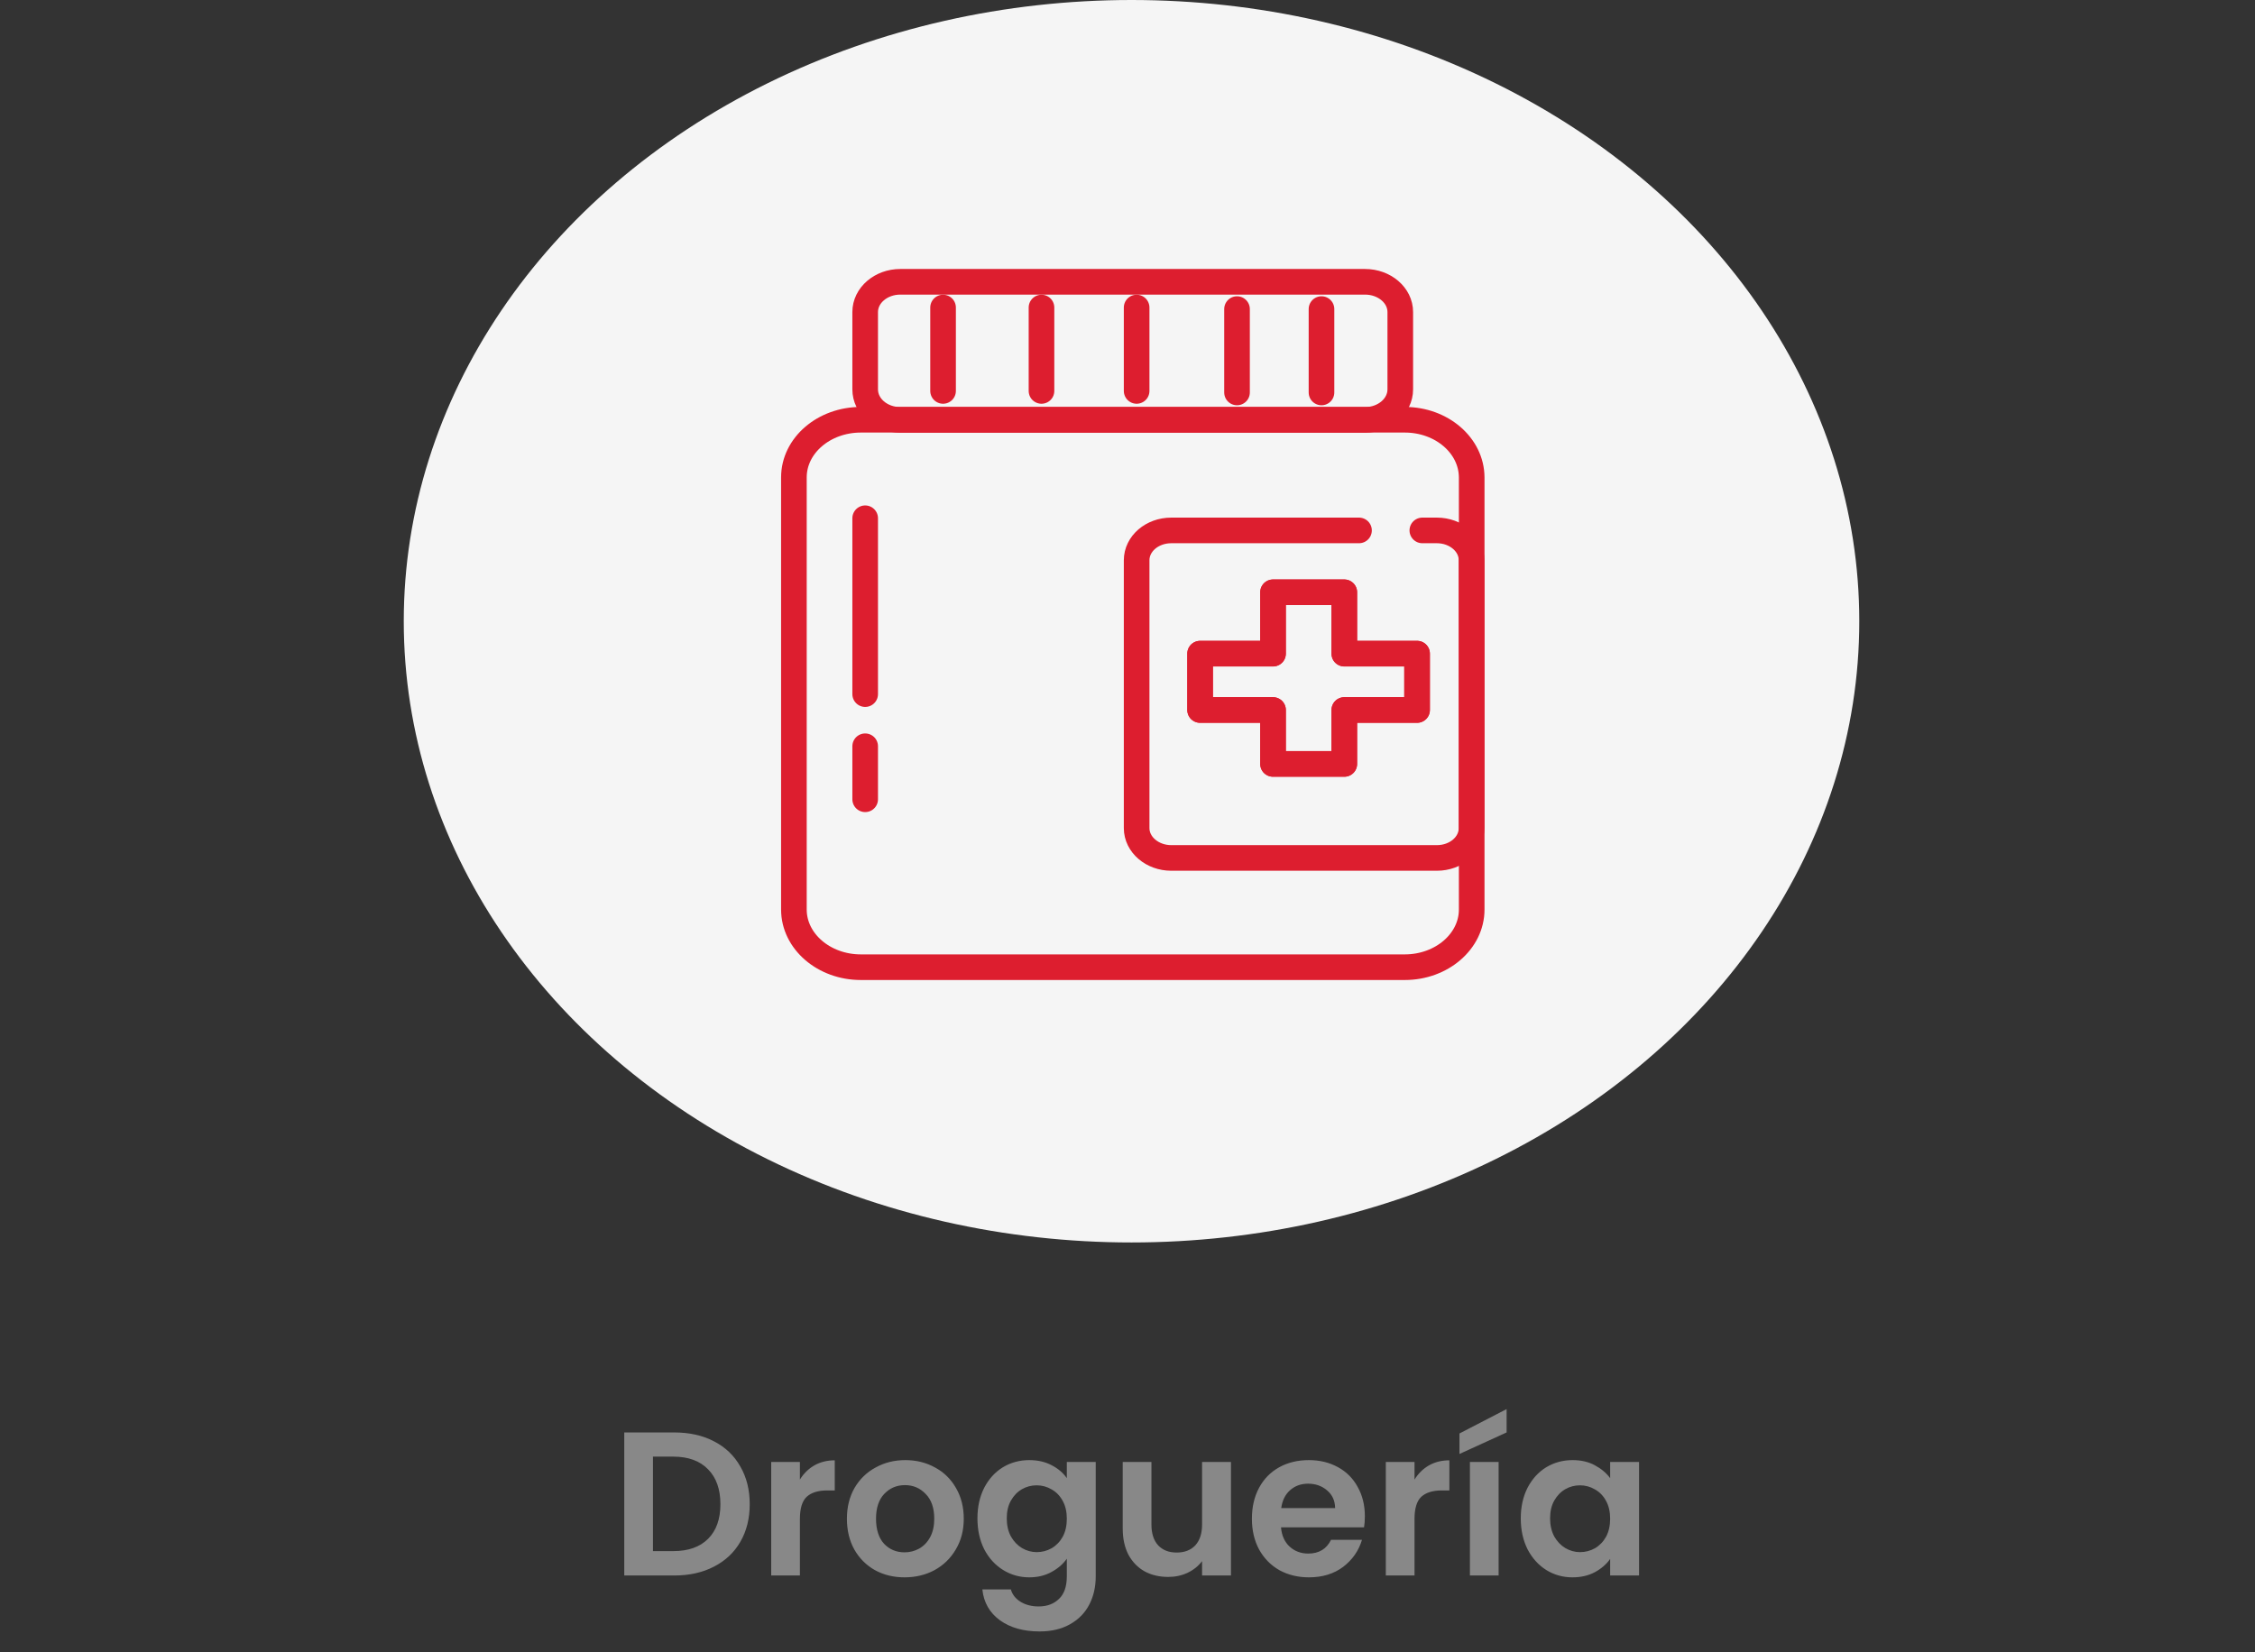
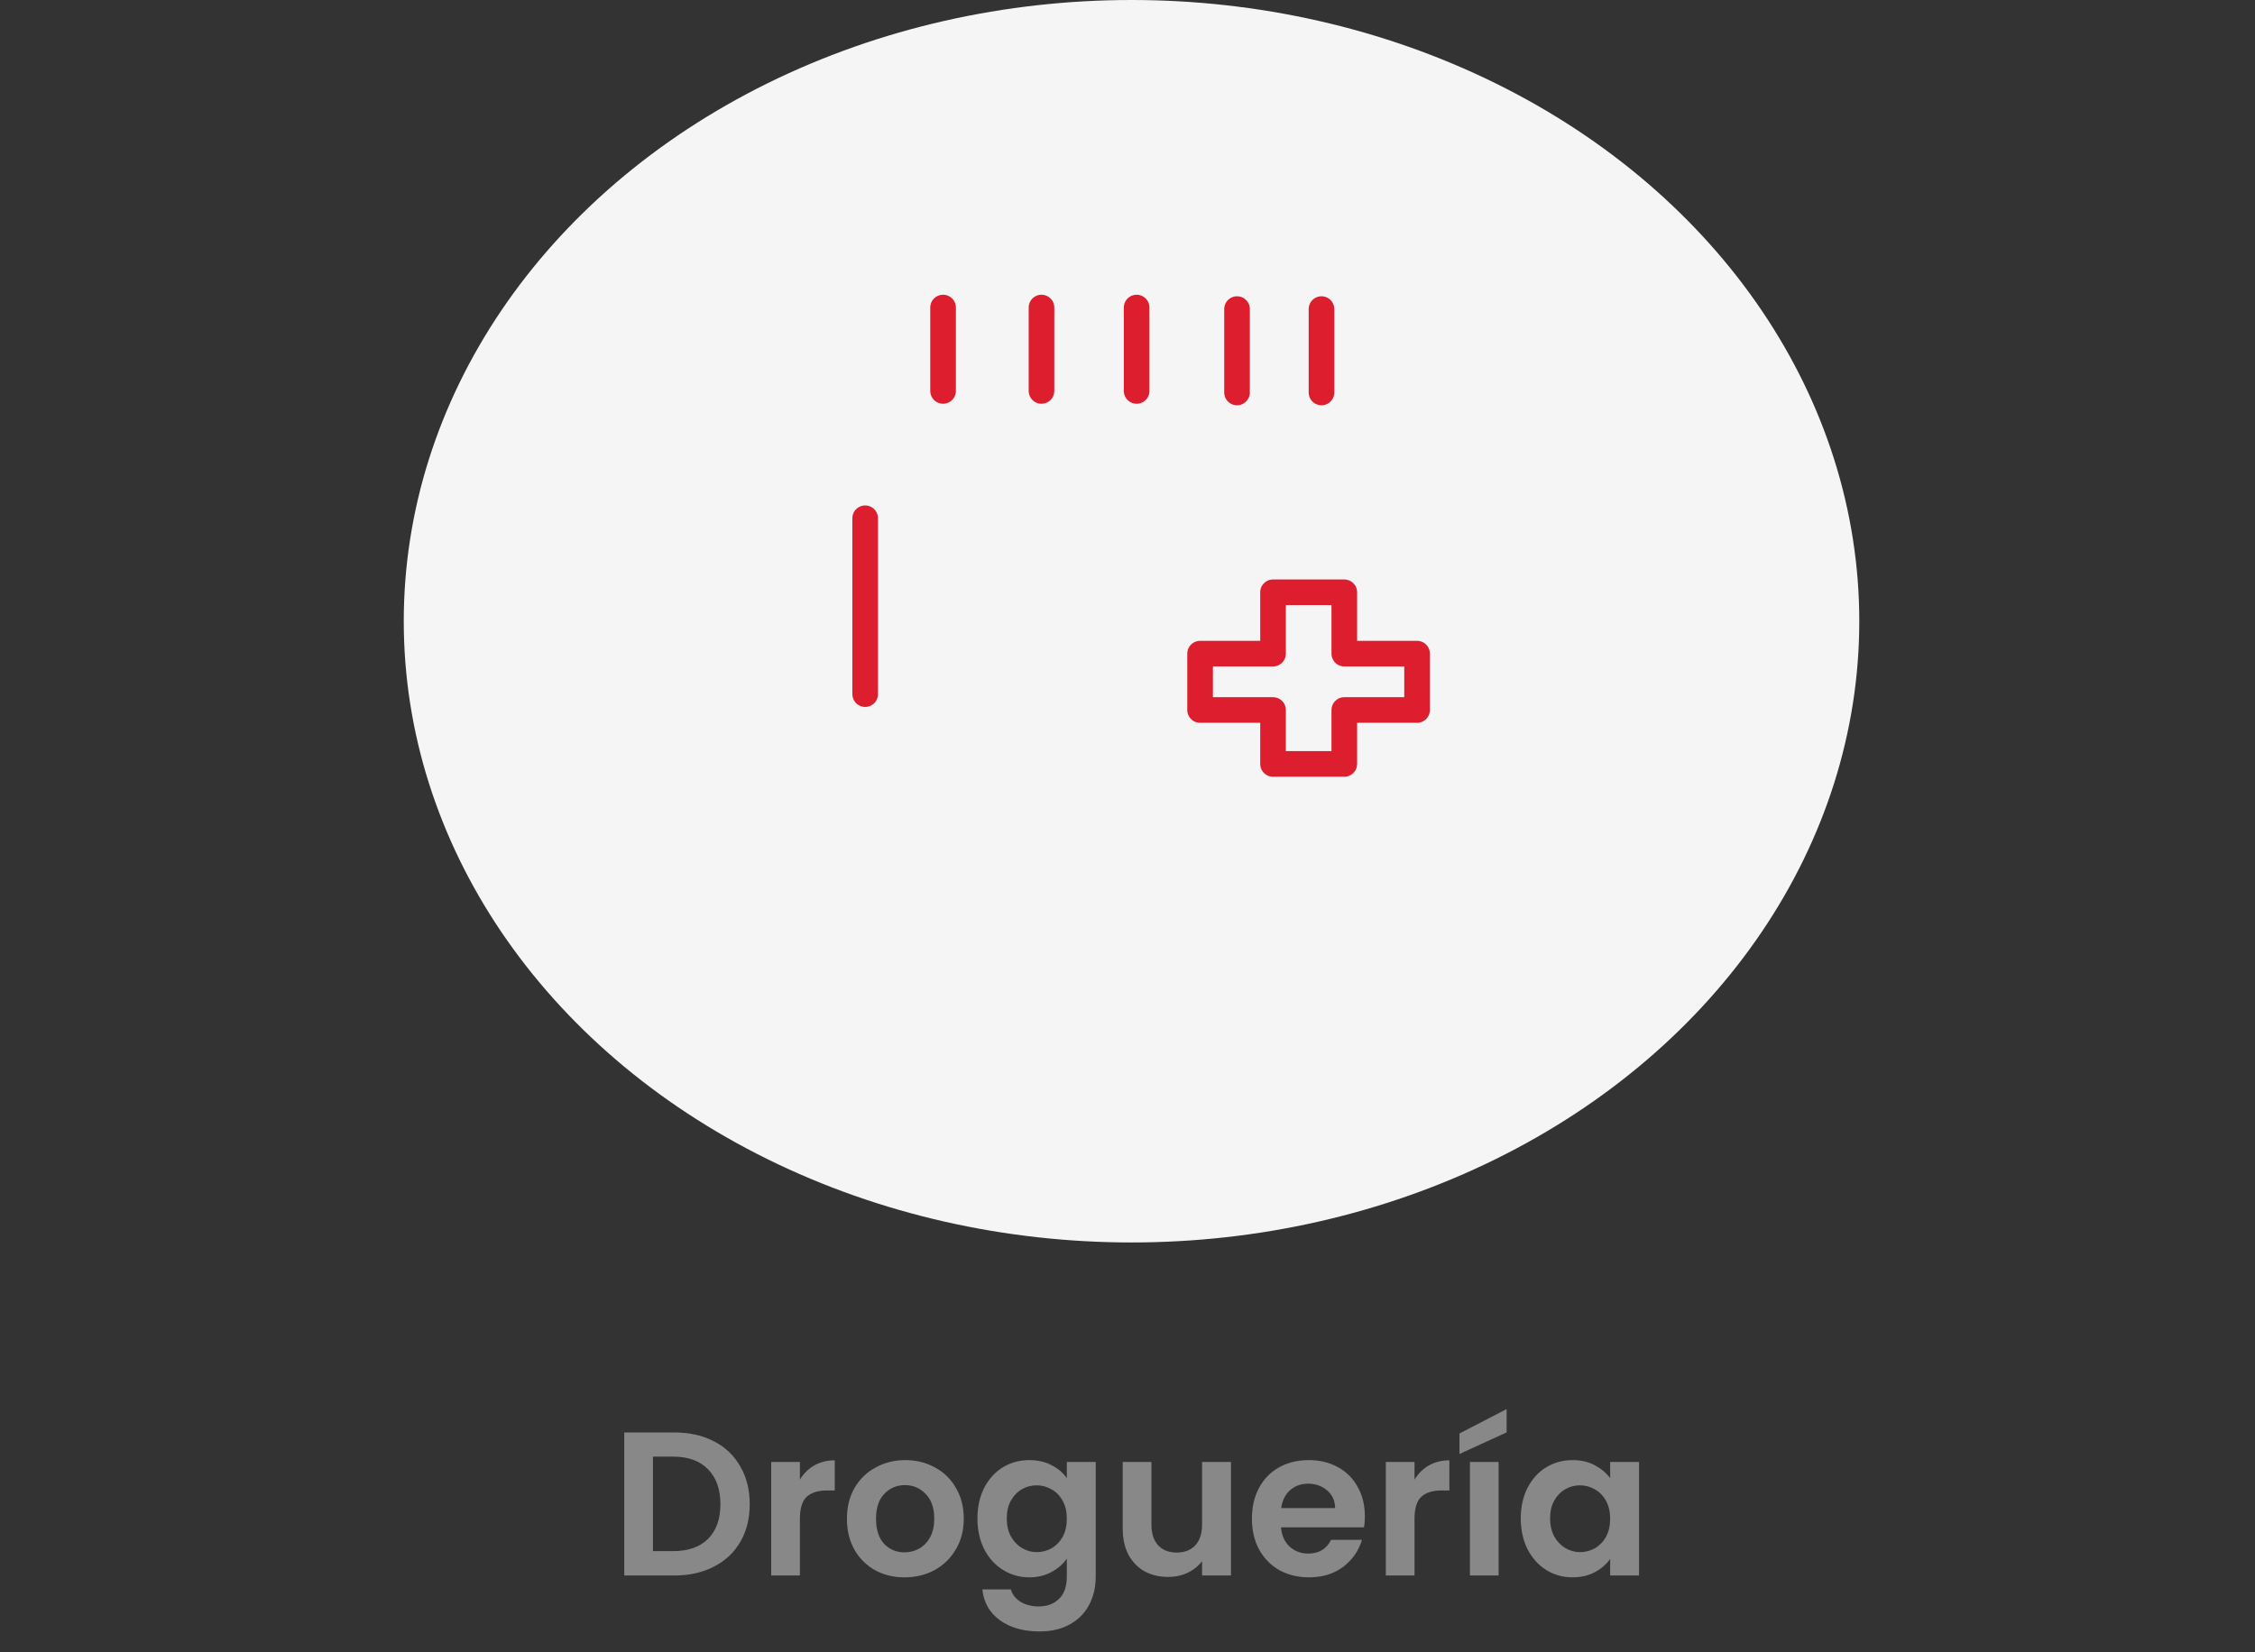
<svg xmlns="http://www.w3.org/2000/svg" width="176" height="129" viewBox="0 0 176 129" fill="none">
  <rect x="0" y="0" width="176" height="129" fill="#333333" stroke="none" />
  <path d="M52.627 111.832C53.8 111.832 54.83 112.061 55.715 112.52C56.611 112.979 57.299 113.635 57.779 114.488C58.27 115.331 58.515 116.312 58.515 117.432C58.515 118.552 58.27 119.533 57.779 120.376C57.299 121.208 56.611 121.853 55.715 122.312C54.83 122.771 53.8 123 52.627 123H48.723V111.832H52.627ZM52.547 121.096C53.721 121.096 54.627 120.776 55.267 120.136C55.907 119.496 56.227 118.595 56.227 117.432C56.227 116.269 55.907 115.363 55.267 114.712C54.627 114.051 53.721 113.72 52.547 113.72H50.963V121.096H52.547ZM62.432 115.512C62.72 115.043 63.093 114.675 63.552 114.408C64.021 114.141 64.555 114.008 65.152 114.008V116.36H64.56C63.856 116.36 63.323 116.525 62.96 116.856C62.608 117.187 62.432 117.763 62.432 118.584V123H60.192V114.136H62.432V115.512ZM70.597 123.144C69.743 123.144 68.975 122.957 68.293 122.584C67.61 122.2 67.071 121.661 66.677 120.968C66.293 120.275 66.101 119.475 66.101 118.568C66.101 117.661 66.298 116.861 66.693 116.168C67.098 115.475 67.647 114.941 68.341 114.568C69.034 114.184 69.807 113.992 70.661 113.992C71.514 113.992 72.287 114.184 72.981 114.568C73.674 114.941 74.218 115.475 74.613 116.168C75.018 116.861 75.221 117.661 75.221 118.568C75.221 119.475 75.013 120.275 74.597 120.968C74.191 121.661 73.637 122.2 72.933 122.584C72.239 122.957 71.461 123.144 70.597 123.144ZM70.597 121.192C71.002 121.192 71.381 121.096 71.733 120.904C72.095 120.701 72.383 120.403 72.597 120.008C72.81 119.613 72.917 119.133 72.917 118.568C72.917 117.725 72.693 117.08 72.245 116.632C71.807 116.173 71.269 115.944 70.629 115.944C69.989 115.944 69.45 116.173 69.013 116.632C68.586 117.08 68.373 117.725 68.373 118.568C68.373 119.411 68.581 120.061 68.997 120.52C69.423 120.968 69.957 121.192 70.597 121.192ZM80.336 113.992C80.997 113.992 81.578 114.125 82.08 114.392C82.581 114.648 82.976 114.984 83.264 115.4V114.136H85.52V123.064C85.52 123.885 85.354 124.616 85.024 125.256C84.693 125.907 84.197 126.419 83.536 126.792C82.874 127.176 82.074 127.368 81.136 127.368C79.877 127.368 78.842 127.075 78.032 126.488C77.232 125.901 76.778 125.101 76.672 124.088H78.896C79.013 124.493 79.264 124.813 79.648 125.048C80.042 125.293 80.517 125.416 81.072 125.416C81.722 125.416 82.25 125.219 82.656 124.824C83.061 124.44 83.264 123.853 83.264 123.064V121.688C82.976 122.104 82.576 122.451 82.064 122.728C81.562 123.005 80.986 123.144 80.336 123.144C79.589 123.144 78.906 122.952 78.288 122.568C77.669 122.184 77.178 121.645 76.816 120.952C76.464 120.248 76.288 119.443 76.288 118.536C76.288 117.64 76.464 116.845 76.816 116.152C77.178 115.459 77.664 114.925 78.272 114.552C78.89 114.179 79.578 113.992 80.336 113.992ZM83.264 118.568C83.264 118.024 83.157 117.56 82.944 117.176C82.73 116.781 82.442 116.483 82.08 116.28C81.717 116.067 81.328 115.96 80.912 115.96C80.496 115.96 80.112 116.061 79.76 116.264C79.408 116.467 79.12 116.765 78.896 117.16C78.682 117.544 78.576 118.003 78.576 118.536C78.576 119.069 78.682 119.539 78.896 119.944C79.12 120.339 79.408 120.643 79.76 120.856C80.122 121.069 80.506 121.176 80.912 121.176C81.328 121.176 81.717 121.075 82.08 120.872C82.442 120.659 82.73 120.36 82.944 119.976C83.157 119.581 83.264 119.112 83.264 118.568ZM96.076 114.136V123H93.82V121.88C93.531 122.264 93.153 122.568 92.683 122.792C92.225 123.005 91.724 123.112 91.18 123.112C90.486 123.112 89.873 122.968 89.34 122.68C88.806 122.381 88.385 121.949 88.076 121.384C87.777 120.808 87.627 120.125 87.627 119.336V114.136H89.868V119.016C89.868 119.72 90.043 120.264 90.395 120.648C90.748 121.021 91.228 121.208 91.835 121.208C92.454 121.208 92.939 121.021 93.291 120.648C93.644 120.264 93.82 119.72 93.82 119.016V114.136H96.076ZM106.526 118.376C106.526 118.696 106.504 118.984 106.462 119.24H99.982C100.035 119.88 100.259 120.381 100.654 120.744C101.048 121.107 101.534 121.288 102.11 121.288C102.942 121.288 103.534 120.931 103.886 120.216H106.302C106.046 121.069 105.555 121.773 104.83 122.328C104.104 122.872 103.214 123.144 102.158 123.144C101.304 123.144 100.536 122.957 99.854 122.584C99.182 122.2 98.654 121.661 98.27 120.968C97.896 120.275 97.71 119.475 97.71 118.568C97.71 117.651 97.896 116.845 98.27 116.152C98.643 115.459 99.166 114.925 99.838 114.552C100.51 114.179 101.283 113.992 102.158 113.992C103 113.992 103.752 114.173 104.414 114.536C105.086 114.899 105.603 115.416 105.966 116.088C106.339 116.749 106.526 117.512 106.526 118.376ZM104.206 117.736C104.195 117.16 103.987 116.701 103.582 116.36C103.176 116.008 102.68 115.832 102.094 115.832C101.539 115.832 101.07 116.003 100.686 116.344C100.312 116.675 100.083 117.139 99.998 117.736H104.206ZM110.401 115.512C110.689 115.043 111.062 114.675 111.521 114.408C111.99 114.141 112.523 114.008 113.121 114.008V116.36H112.529C111.825 116.36 111.291 116.525 110.929 116.856C110.577 117.187 110.401 117.763 110.401 118.584V123H108.161V114.136H110.401V115.512ZM116.965 114.136V123H114.725V114.136H116.965ZM117.589 111.832L113.909 113.512V111.912L117.589 110.008V111.832ZM118.694 118.536C118.694 117.64 118.87 116.845 119.222 116.152C119.585 115.459 120.07 114.925 120.678 114.552C121.297 114.179 121.985 113.992 122.742 113.992C123.403 113.992 123.979 114.125 124.47 114.392C124.971 114.659 125.371 114.995 125.67 115.4V114.136H127.926V123H125.67V121.704C125.382 122.12 124.982 122.467 124.47 122.744C123.969 123.011 123.387 123.144 122.726 123.144C121.979 123.144 121.297 122.952 120.678 122.568C120.07 122.184 119.585 121.645 119.222 120.952C118.87 120.248 118.694 119.443 118.694 118.536ZM125.67 118.568C125.67 118.024 125.563 117.56 125.35 117.176C125.137 116.781 124.849 116.483 124.486 116.28C124.123 116.067 123.734 115.96 123.318 115.96C122.902 115.96 122.518 116.061 122.166 116.264C121.814 116.467 121.526 116.765 121.302 117.16C121.089 117.544 120.982 118.003 120.982 118.536C120.982 119.069 121.089 119.539 121.302 119.944C121.526 120.339 121.814 120.643 122.166 120.856C122.529 121.069 122.913 121.176 123.318 121.176C123.734 121.176 124.123 121.075 124.486 120.872C124.849 120.659 125.137 120.36 125.35 119.976C125.563 119.581 125.67 119.112 125.67 118.568Z" fill="#888888" />
  <ellipse cx="88.314" cy="48.5" rx="56.801" ry="48.5" fill="#F5F5F5" />
-   <path d="M109.29 24.36V30.4C109.29 31.71 108.06 32.78 106.549 32.78H70.267C68.756 32.78 67.526 31.72 67.526 30.4V24.36C67.526 23.06 68.756 22 70.267 22H106.538C108.06 22 109.29 23.06 109.29 24.36Z" stroke="#DD1E2F" stroke-width="2" stroke-miterlimit="10" stroke-linecap="round" stroke-linejoin="round" />
-   <path d="M109.641 32.77H67.187C64.306 32.77 61.963 34.78 61.963 37.27V71.01C61.963 73.48 64.294 75.51 67.187 75.51H109.641C112.522 75.51 114.864 73.49 114.864 71.01V37.27C114.853 34.78 112.522 32.77 109.641 32.77ZM110.601 55.43H104.921V59.64H99.358V55.43H93.667V51.03H99.358V46.24H104.921V51.03H110.601V55.43Z" stroke="#DD1E2F" stroke-width="2" stroke-miterlimit="10" stroke-linecap="round" stroke-linejoin="round" />
  <path d="M73.605 24.01V30.52" stroke="#DD1E2F" stroke-width="2" stroke-miterlimit="10" stroke-linecap="round" stroke-linejoin="round" />
  <path d="M81.287 24.01V30.52" stroke="#DD1E2F" stroke-width="2" stroke-miterlimit="10" stroke-linecap="round" stroke-linejoin="round" />
  <path d="M88.713 24.01V30.52" stroke="#DD1E2F" stroke-width="2" stroke-miterlimit="10" stroke-linecap="round" stroke-linejoin="round" />
  <path d="M96.548 24.13V30.64" stroke="#DD1E2F" stroke-width="2" stroke-miterlimit="10" stroke-linecap="round" stroke-linejoin="round" />
  <path d="M103.141 24.13V30.64" stroke="#DD1E2F" stroke-width="2" stroke-miterlimit="10" stroke-linecap="round" stroke-linejoin="round" />
-   <path d="M111.011 41.41H112.147C113.635 41.41 114.853 42.45 114.853 43.74V64.65C114.853 65.94 113.646 66.98 112.147 66.98H91.418C89.931 66.98 88.713 65.94 88.713 64.65V43.74C88.713 42.45 89.919 41.41 91.418 41.41H106.069" stroke="#DD1E2F" stroke-width="2" stroke-miterlimit="10" stroke-linecap="round" stroke-linejoin="round" />
  <path d="M110.601 51.03V55.43H104.921V59.64H99.358V55.43H93.666V51.03H99.358V46.24H104.921V51.03H110.601Z" stroke="#DD1E2F" stroke-width="2" stroke-miterlimit="10" stroke-linecap="round" stroke-linejoin="round" />
  <path d="M67.526 40.46V54.19" stroke="#DD1E2F" stroke-width="2" stroke-miterlimit="10" stroke-linecap="round" stroke-linejoin="round" />
-   <path d="M67.526 58.26V62.4" stroke="#DD1E2F" stroke-width="2" stroke-miterlimit="10" stroke-linecap="round" stroke-linejoin="round" />
</svg>